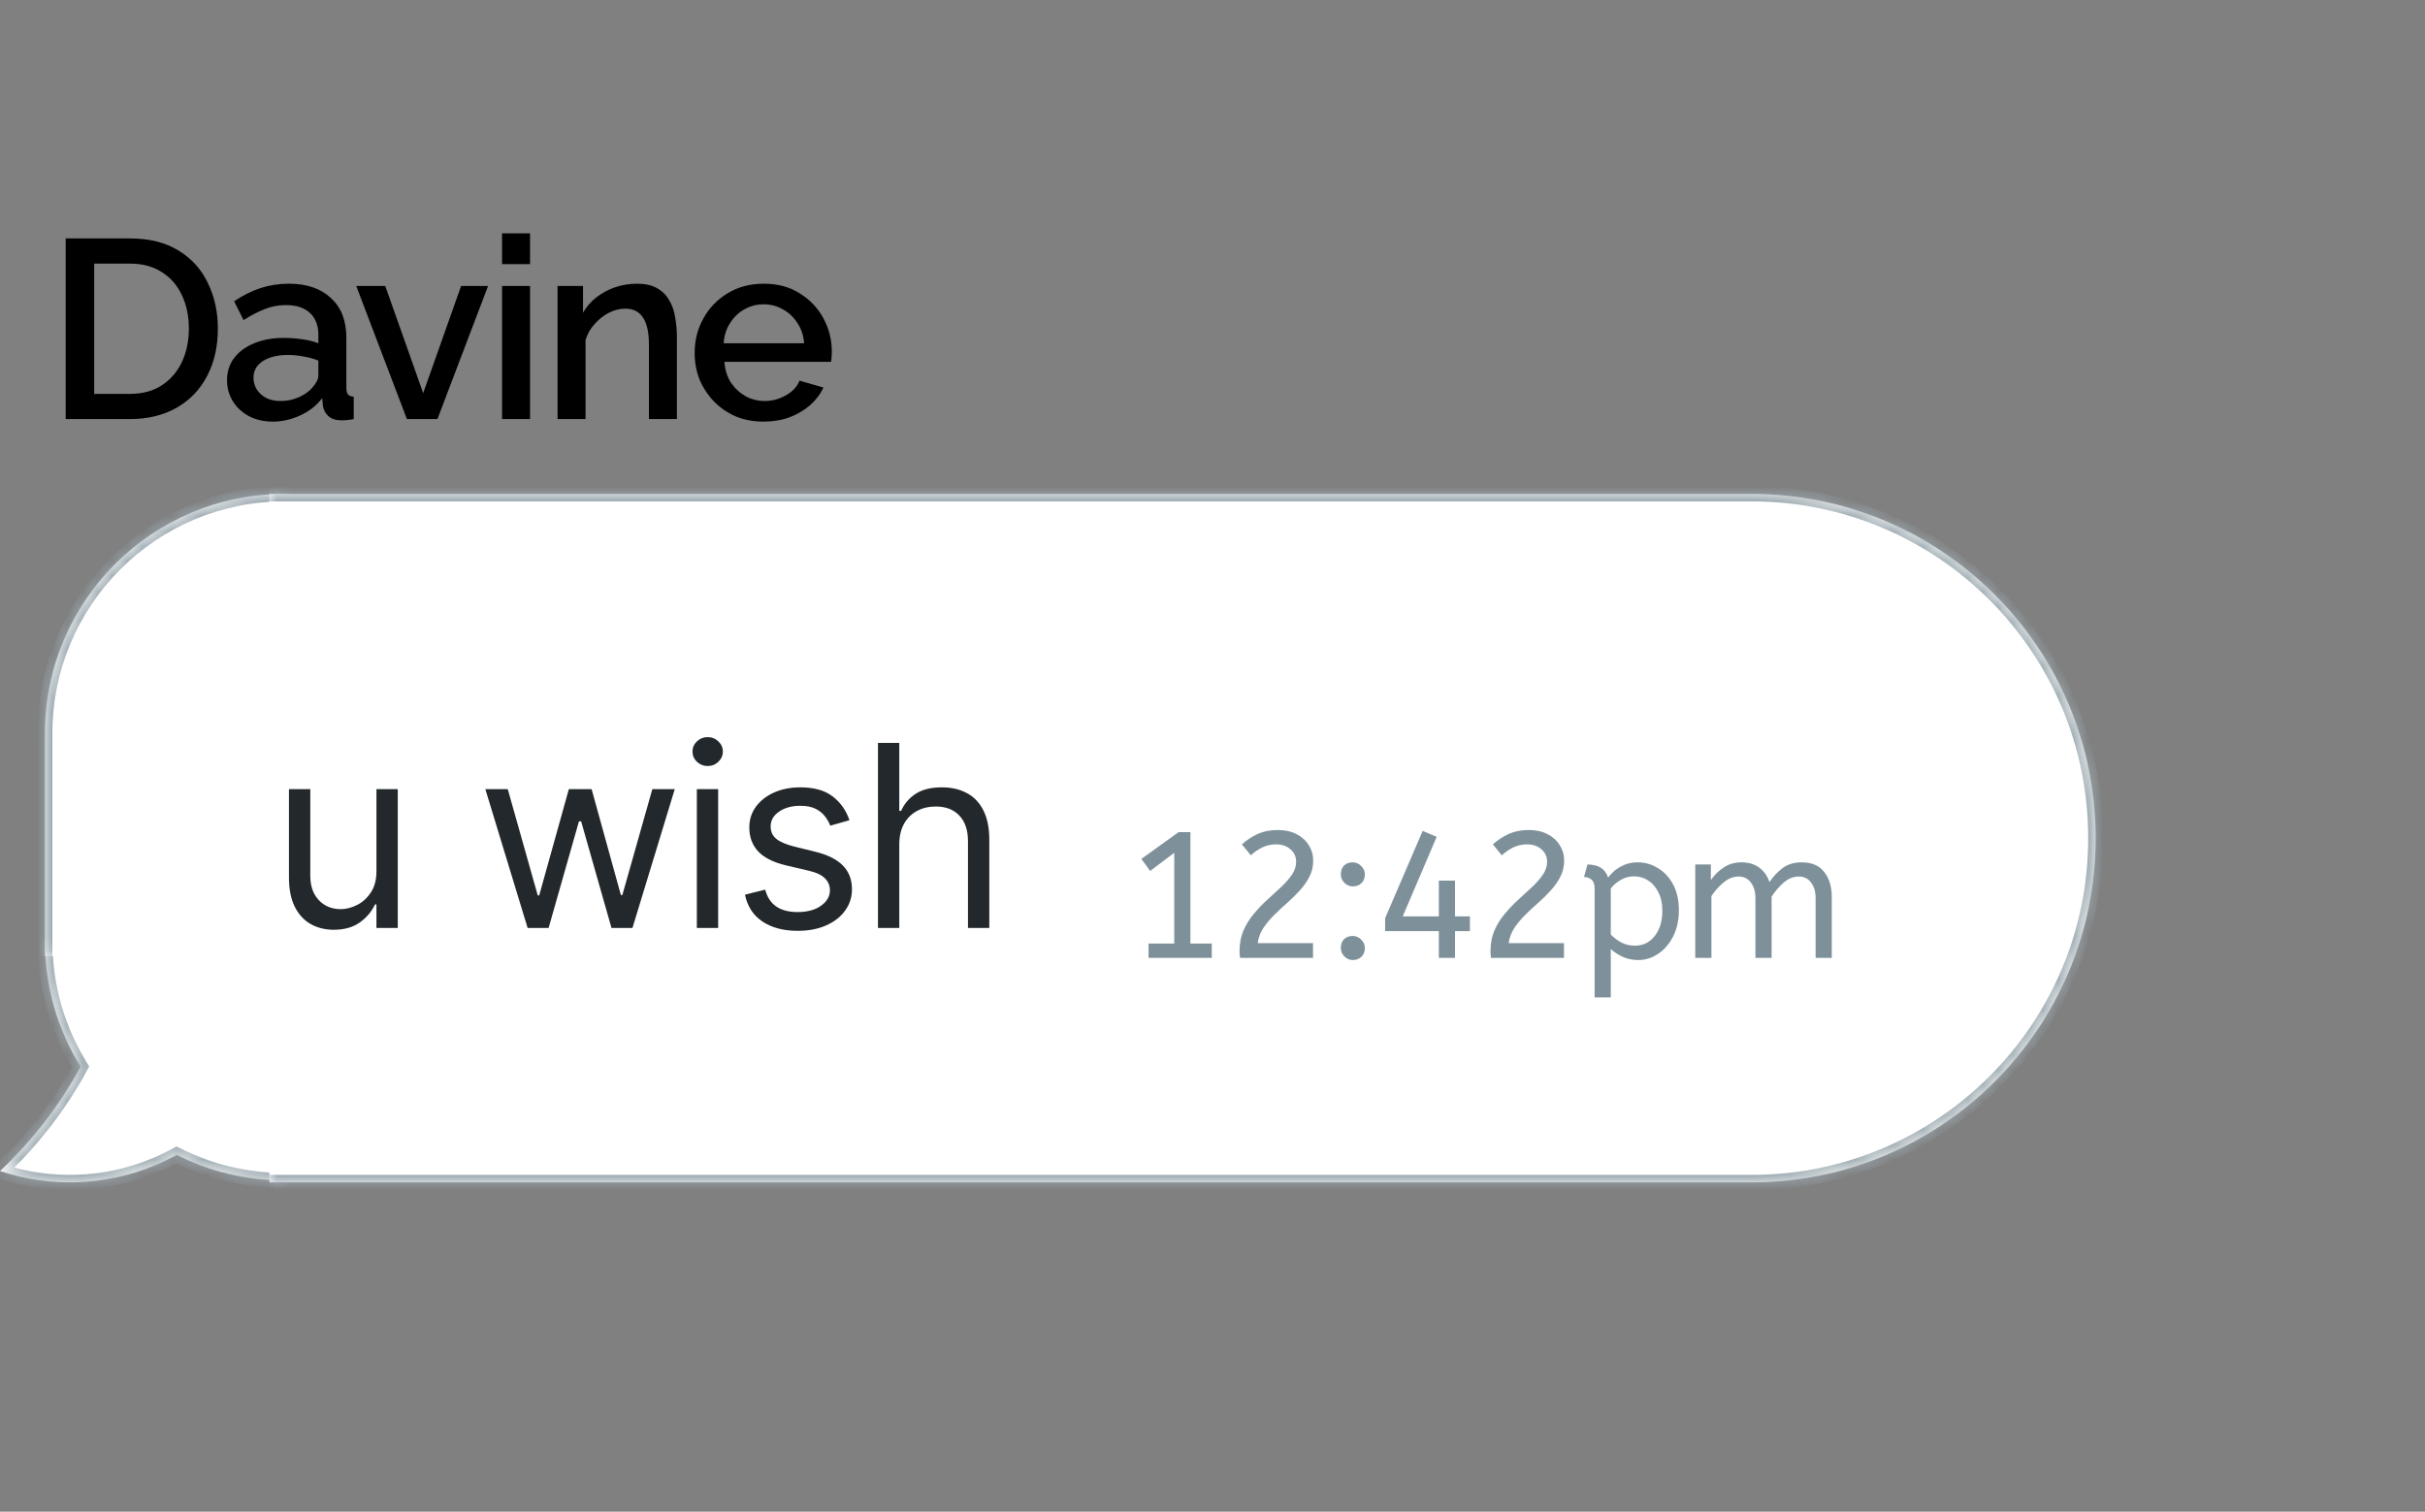
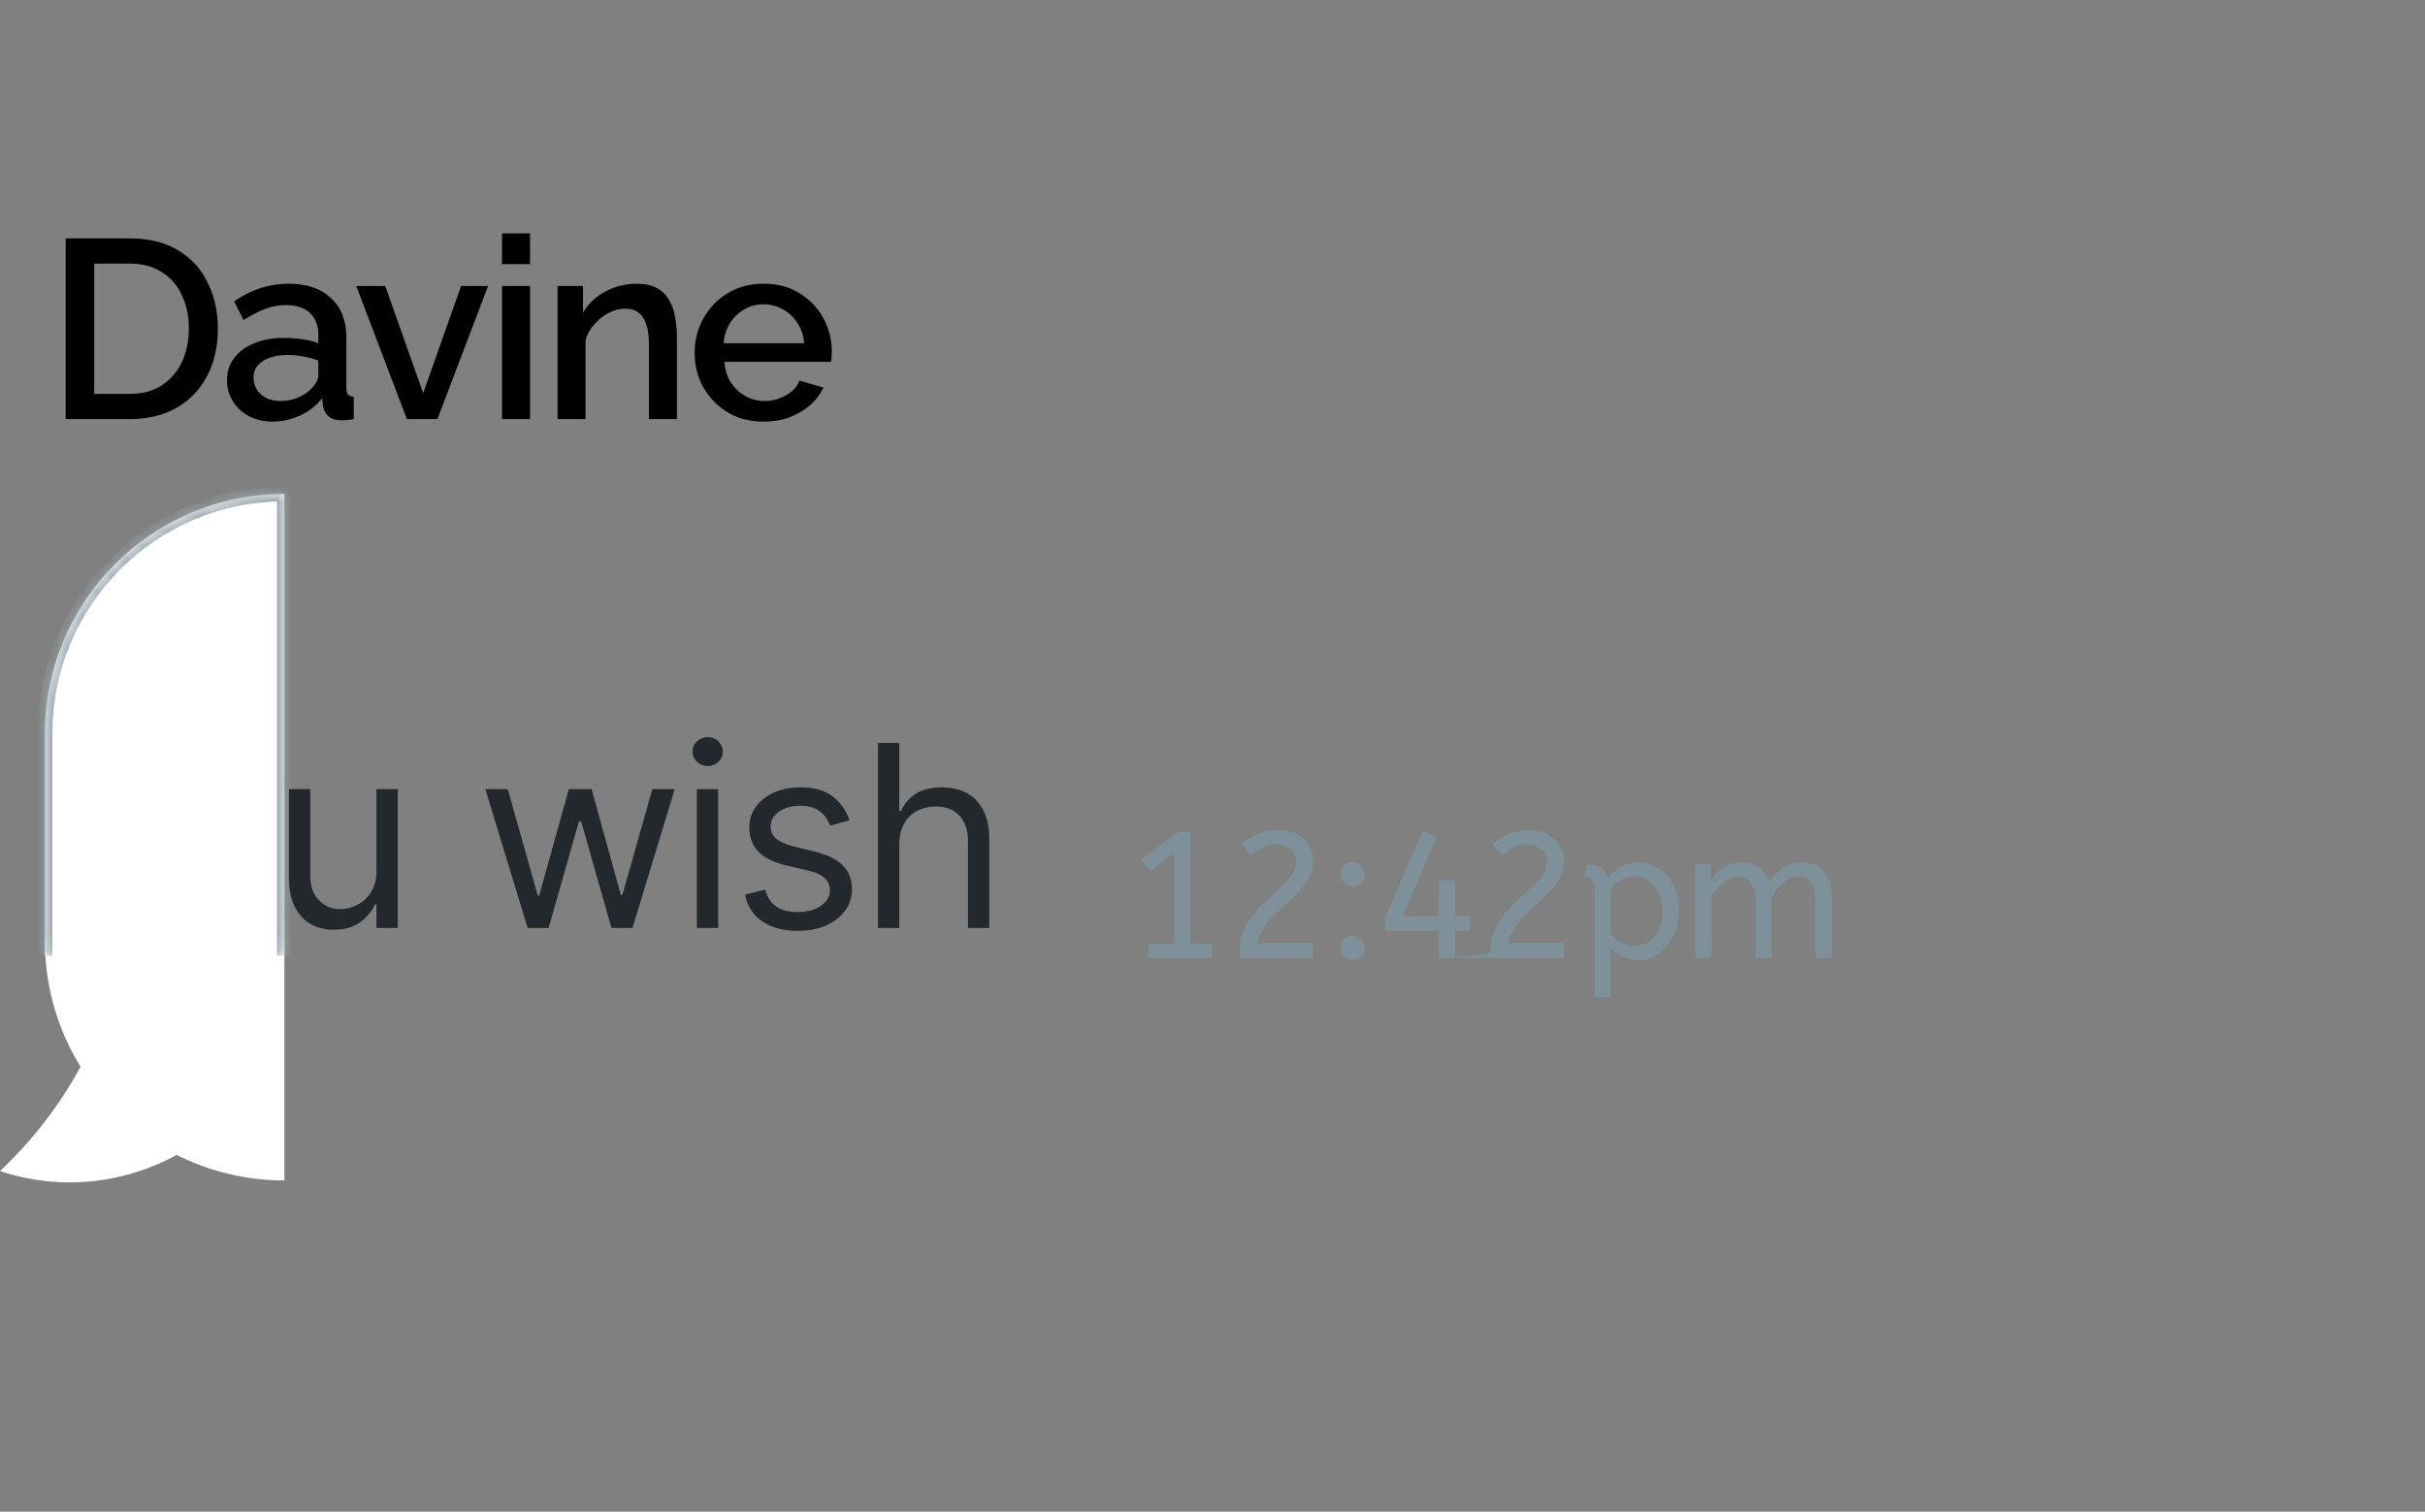
<svg xmlns="http://www.w3.org/2000/svg" width="162" height="101" viewBox="0 0 162 101" fill="none">
  <rect x="0" y="0" width="162" height="101" fill="#808080" stroke="none" />
  <path d="M4.388 28V15.93H8.672C9.975 15.93 11.063 16.202 11.936 16.746C12.809 17.279 13.46 18.004 13.891 18.922C14.333 19.829 14.554 20.837 14.554 21.948C14.554 23.172 14.31 24.237 13.823 25.144C13.347 26.051 12.667 26.753 11.783 27.252C10.899 27.751 9.862 28 8.672 28H4.388ZM12.616 21.948C12.616 21.098 12.457 20.35 12.14 19.704C11.834 19.047 11.386 18.537 10.797 18.174C10.219 17.8 9.51 17.613 8.672 17.613H6.292V26.317H8.672C9.522 26.317 10.236 26.124 10.814 25.739C11.403 25.354 11.851 24.832 12.157 24.175C12.463 23.518 12.616 22.775 12.616 21.948ZM15.165 25.399C15.165 24.832 15.324 24.339 15.641 23.92C15.97 23.489 16.418 23.161 16.984 22.934C17.551 22.696 18.208 22.577 18.956 22.577C19.353 22.577 19.755 22.605 20.163 22.662C20.582 22.719 20.951 22.809 21.268 22.934V22.373C21.268 21.75 21.081 21.262 20.707 20.911C20.333 20.56 19.795 20.384 19.092 20.384C18.593 20.384 18.123 20.475 17.681 20.656C17.239 20.826 16.769 21.07 16.27 21.387L15.641 20.129C16.23 19.732 16.82 19.438 17.409 19.245C18.01 19.052 18.639 18.956 19.296 18.956C20.486 18.956 21.421 19.273 22.101 19.908C22.793 20.531 23.138 21.421 23.138 22.577V25.892C23.138 26.107 23.172 26.26 23.24 26.351C23.32 26.442 23.45 26.493 23.631 26.504V28C23.461 28.034 23.308 28.057 23.172 28.068C23.036 28.079 22.923 28.085 22.832 28.085C22.436 28.085 22.135 27.989 21.931 27.796C21.727 27.603 21.608 27.377 21.574 27.116L21.523 26.606C21.138 27.105 20.645 27.49 20.044 27.762C19.444 28.034 18.837 28.17 18.225 28.17C17.636 28.17 17.109 28.051 16.644 27.813C16.18 27.564 15.817 27.229 15.556 26.81C15.296 26.391 15.165 25.92 15.165 25.399ZM20.826 25.943C20.962 25.796 21.07 25.648 21.149 25.501C21.229 25.354 21.268 25.223 21.268 25.11V24.09C20.951 23.965 20.616 23.875 20.265 23.818C19.914 23.75 19.568 23.716 19.228 23.716C18.548 23.716 17.993 23.852 17.562 24.124C17.143 24.396 16.933 24.77 16.933 25.246C16.933 25.507 17.001 25.756 17.137 25.994C17.285 26.232 17.488 26.425 17.749 26.572C18.021 26.719 18.355 26.793 18.752 26.793C19.16 26.793 19.551 26.714 19.925 26.555C20.299 26.396 20.599 26.192 20.826 25.943ZM27.182 28L23.799 19.109H25.737L28.27 26.266L30.803 19.109H32.605L29.222 28H27.182ZM33.539 28V19.109H35.409V28H33.539ZM33.539 17.647V15.59H35.409V17.647H33.539ZM45.221 28H43.351V23.019C43.351 22.192 43.215 21.585 42.943 21.2C42.683 20.815 42.292 20.622 41.77 20.622C41.408 20.622 41.045 20.713 40.682 20.894C40.331 21.075 40.014 21.325 39.73 21.642C39.447 21.948 39.243 22.305 39.118 22.713V28H37.248V19.109H38.948V20.894C39.175 20.497 39.47 20.157 39.832 19.874C40.206 19.579 40.626 19.353 41.09 19.194C41.555 19.035 42.048 18.956 42.569 18.956C43.102 18.956 43.538 19.052 43.878 19.245C44.23 19.438 44.502 19.704 44.694 20.044C44.898 20.373 45.034 20.758 45.102 21.2C45.182 21.631 45.221 22.09 45.221 22.577V28ZM51.013 28.17C50.322 28.17 49.693 28.051 49.126 27.813C48.571 27.564 48.089 27.229 47.681 26.81C47.273 26.379 46.956 25.892 46.729 25.348C46.514 24.793 46.406 24.203 46.406 23.58C46.406 22.741 46.599 21.976 46.984 21.285C47.369 20.582 47.907 20.021 48.599 19.602C49.29 19.171 50.1 18.956 51.03 18.956C51.959 18.956 52.758 19.171 53.427 19.602C54.107 20.021 54.634 20.577 55.008 21.268C55.382 21.959 55.569 22.702 55.569 23.495C55.569 23.631 55.563 23.761 55.552 23.886C55.541 23.999 55.529 24.096 55.518 24.175H48.395C48.429 24.696 48.571 25.155 48.82 25.552C49.081 25.937 49.409 26.243 49.806 26.47C50.203 26.685 50.627 26.793 51.081 26.793C51.58 26.793 52.05 26.668 52.492 26.419C52.945 26.17 53.251 25.841 53.41 25.433L55.008 25.892C54.815 26.323 54.52 26.714 54.124 27.065C53.739 27.405 53.279 27.677 52.747 27.881C52.214 28.074 51.636 28.17 51.013 28.17ZM48.344 22.934H53.716C53.682 22.424 53.535 21.976 53.274 21.591C53.025 21.194 52.702 20.888 52.305 20.673C51.919 20.446 51.489 20.333 51.013 20.333C50.548 20.333 50.117 20.446 49.721 20.673C49.336 20.888 49.018 21.194 48.769 21.591C48.52 21.976 48.378 22.424 48.344 22.934Z" fill="black" />
  <mask id="path-2-inside-1_513_374" fill="white">
-     <path fill-rule="evenodd" clip-rule="evenodd" d="M19 62.87H3C3 65.952 3.871 68.83 5.381 71.272C4.006 73.814 2.195 76.176 0 78.243C3.276 79.331 6.945 79.285 10.38 77.849C10.872 77.643 11.347 77.414 11.803 77.164C13.967 78.255 16.412 78.87 19 78.87V62.87Z" />
-   </mask>
+     </mask>
  <path fill-rule="evenodd" clip-rule="evenodd" d="M19 62.87H3C3 65.952 3.871 68.83 5.381 71.272C4.006 73.814 2.195 76.176 0 78.243C3.276 79.331 6.945 79.285 10.38 77.849C10.872 77.643 11.347 77.414 11.803 77.164C13.967 78.255 16.412 78.87 19 78.87V62.87Z" fill="white" />
-   <path d="M3 62.87V62.37H2.5V62.87H3ZM19 62.87H19.5V62.37H19V62.87ZM5.381 71.272L5.821 71.51L5.959 71.255L5.807 71.009L5.381 71.272ZM0 78.243L-0.343 77.879L-0.953 78.454L-0.158 78.718L0 78.243ZM10.38 77.849L10.188 77.387L10.188 77.387L10.38 77.849ZM11.803 77.164L12.029 76.717L11.794 76.599L11.563 76.725L11.803 77.164ZM19 78.87V79.37H19.5V78.87H19ZM3 62.87V63.37H19V62.87V62.37H3V62.87ZM5.381 71.272L5.807 71.009C4.344 68.644 3.5 65.856 3.5 62.87H3H2.5C2.5 66.047 3.399 69.016 4.956 71.535L5.381 71.272ZM5.381 71.272L4.942 71.034C3.592 73.529 1.813 75.848 -0.343 77.879L0 78.243L0.343 78.607C2.576 76.504 4.42 74.099 5.821 71.51L5.381 71.272ZM0 78.243L-0.158 78.718C3.229 79.842 7.023 79.795 10.573 78.31L10.38 77.849L10.188 77.387C6.868 78.776 3.324 78.82 0.158 77.769L0 78.243ZM10.38 77.849L10.573 78.31C11.081 78.098 11.572 77.861 12.044 77.602L11.803 77.164L11.563 76.725C11.122 76.967 10.663 77.189 10.188 77.387L10.38 77.849ZM19 78.87V78.37C16.492 78.37 14.124 77.774 12.029 76.717L11.803 77.164L11.578 77.61C13.81 78.736 16.332 79.37 19 79.37V78.87ZM19 62.87H18.5V78.87H19H19.5V62.87H19Z" fill="#9BA9B0" mask="url(#path-2-inside-1_513_374)" />
  <mask id="path-4-inside-2_513_374" fill="white">
    <path d="M3 49C3 40.163 10.163 33 19 33V33V63.87H3V49Z" />
  </mask>
  <path d="M3 49C3 40.163 10.163 33 19 33V33V63.87H3V49Z" fill="white" />
  <path d="M2.5 49C2.5 39.887 9.887 32.5 19 32.5H19.5L18.5 33.5H19C10.44 33.5 3.5 40.44 3.5 49H2.5ZM19 63.87H3H19ZM2.5 63.87V49C2.5 39.887 9.887 32.5 19 32.5V33.5C10.44 33.5 3.5 40.44 3.5 49V63.87H2.5ZM19.5 32.5V63.87H18.5V33.008C18.667 33.003 18.833 33 19 33L19.5 32.5Z" fill="#9BA9B0" mask="url(#path-4-inside-2_513_374)" />
  <mask id="path-6-inside-3_513_374" fill="white">
    <path d="M18 33H117C129.703 33 140 43.297 140 56V56C140 68.703 129.703 79 117 79H18V33Z" />
  </mask>
-   <path d="M18 33H117C129.703 33 140 43.297 140 56V56C140 68.703 129.703 79 117 79H18V33Z" fill="white" />
-   <path d="M18 32.5H117C129.979 32.5 140.5 43.021 140.5 56H139.5C139.5 43.574 129.426 33.5 117 33.5H18V32.5ZM140.5 56C140.5 68.979 129.979 79.5 117 79.5H18V78.5H117C129.426 78.5 139.5 68.426 139.5 56H140.5ZM18 79V33V79ZM117 32.5C129.979 32.5 140.5 43.021 140.5 56C140.5 68.979 129.979 79.5 117 79.5V78.5C129.426 78.5 139.5 68.426 139.5 56C139.5 43.574 129.426 33.5 117 33.5V32.5Z" fill="#9BA9B0" mask="url(#path-6-inside-3_513_374)" />
  <path d="M25.148 58.209V52.727H26.572V62H25.148V60.43H25.051C24.834 60.901 24.496 61.302 24.037 61.632C23.578 61.958 22.999 62.121 22.298 62.121C21.719 62.121 21.204 61.994 20.753 61.74C20.302 61.483 19.948 61.096 19.69 60.581C19.433 60.062 19.304 59.408 19.304 58.619V52.727H20.729V58.523C20.729 59.199 20.918 59.738 21.296 60.141C21.678 60.543 22.166 60.744 22.757 60.744C23.111 60.744 23.471 60.654 23.838 60.473C24.208 60.291 24.518 60.014 24.767 59.64C25.021 59.265 25.148 58.788 25.148 58.209ZM35.248 62L32.423 52.727H33.92L35.924 59.827H36.021L38.001 52.727H39.522L41.478 59.803H41.575L43.579 52.727H45.076L42.251 62H40.85L38.822 54.876H38.677L36.649 62H35.248ZM46.552 62V52.727H47.976V62H46.552ZM47.276 51.182C46.998 51.182 46.759 51.087 46.558 50.898C46.361 50.709 46.262 50.481 46.262 50.216C46.262 49.95 46.361 49.723 46.558 49.534C46.759 49.345 46.998 49.25 47.276 49.25C47.554 49.25 47.791 49.345 47.988 49.534C48.19 49.723 48.29 49.95 48.29 50.216C48.29 50.481 48.19 50.709 47.988 50.898C47.791 51.087 47.554 51.182 47.276 51.182ZM56.746 54.804L55.466 55.166C55.386 54.953 55.267 54.746 55.11 54.544C54.957 54.339 54.748 54.17 54.482 54.037C54.217 53.904 53.877 53.838 53.462 53.838C52.895 53.838 52.422 53.969 52.043 54.23C51.669 54.488 51.482 54.816 51.482 55.215C51.482 55.569 51.611 55.848 51.868 56.054C52.126 56.259 52.528 56.43 53.076 56.567L54.452 56.905C55.281 57.106 55.899 57.414 56.305 57.828C56.712 58.239 56.915 58.768 56.915 59.416C56.915 59.947 56.762 60.422 56.456 60.841C56.154 61.26 55.732 61.59 55.188 61.831C54.645 62.072 54.013 62.193 53.293 62.193C52.347 62.193 51.564 61.988 50.944 61.577C50.325 61.167 49.932 60.567 49.767 59.778L51.12 59.44C51.248 59.939 51.492 60.314 51.85 60.563C52.212 60.813 52.685 60.938 53.269 60.938C53.933 60.938 54.46 60.797 54.85 60.515C55.245 60.229 55.442 59.887 55.442 59.489C55.442 59.167 55.329 58.897 55.104 58.68C54.879 58.458 54.532 58.293 54.066 58.185L52.52 57.822C51.671 57.621 51.047 57.309 50.649 56.887C50.254 56.46 50.057 55.927 50.057 55.287C50.057 54.764 50.204 54.301 50.498 53.898C50.796 53.496 51.2 53.18 51.711 52.951C52.226 52.721 52.81 52.606 53.462 52.606C54.38 52.606 55.1 52.808 55.623 53.21C56.15 53.613 56.525 54.144 56.746 54.804ZM60.076 56.422V62H58.652V49.636H60.076V54.176H60.197C60.414 53.697 60.74 53.317 61.175 53.035C61.614 52.749 62.197 52.606 62.926 52.606C63.558 52.606 64.111 52.733 64.586 52.987C65.061 53.236 65.429 53.621 65.691 54.14C65.956 54.655 66.089 55.311 66.089 56.108V62H64.665V56.205C64.665 55.468 64.473 54.899 64.091 54.496C63.713 54.09 63.187 53.886 62.515 53.886C62.048 53.886 61.63 53.985 61.26 54.182C60.893 54.379 60.604 54.667 60.39 55.045C60.181 55.424 60.076 55.883 60.076 56.422Z" fill="#22282B" />
-   <path d="M76.728 64V63.04H78.444V56.98L76.836 58.192L76.248 57.388L78.732 55.6H79.524V63.04H80.952V64H76.728ZM82.843 64C82.819 63.856 82.807 63.708 82.807 63.556C82.807 63.036 82.895 62.572 83.071 62.164C83.255 61.748 83.491 61.372 83.779 61.036C84.067 60.692 84.371 60.376 84.691 60.088C85.019 59.792 85.323 59.512 85.603 59.248C85.891 58.976 86.127 58.704 86.311 58.432C86.495 58.16 86.587 57.876 86.587 57.58C86.587 57.244 86.463 56.968 86.215 56.752C85.967 56.528 85.647 56.416 85.255 56.416C84.919 56.416 84.611 56.484 84.331 56.62C84.059 56.748 83.803 56.924 83.563 57.148L82.963 56.416C83.283 56.128 83.635 55.896 84.019 55.72C84.411 55.544 84.863 55.456 85.375 55.456C85.847 55.456 86.259 55.548 86.611 55.732C86.963 55.908 87.235 56.152 87.427 56.464C87.627 56.776 87.727 57.124 87.727 57.508C87.727 57.892 87.643 58.248 87.475 58.576C87.307 58.904 87.091 59.212 86.827 59.5C86.563 59.788 86.279 60.068 85.975 60.34C85.671 60.604 85.379 60.876 85.099 61.156C84.819 61.436 84.579 61.728 84.379 62.032C84.187 62.336 84.067 62.664 84.019 63.016H87.715V64H82.843ZM90.375 59.224C90.159 59.224 89.971 59.144 89.811 58.984C89.651 58.824 89.571 58.636 89.571 58.42C89.571 58.172 89.643 57.976 89.787 57.832C89.931 57.688 90.127 57.616 90.375 57.616C90.583 57.616 90.767 57.696 90.927 57.856C91.095 58.016 91.179 58.204 91.179 58.42C91.179 58.66 91.103 58.856 90.951 59.008C90.799 59.152 90.607 59.224 90.375 59.224ZM90.375 64.144C90.159 64.144 89.971 64.064 89.811 63.904C89.651 63.744 89.571 63.556 89.571 63.34C89.571 63.092 89.643 62.896 89.787 62.752C89.931 62.608 90.127 62.536 90.375 62.536C90.583 62.536 90.767 62.616 90.927 62.776C91.095 62.936 91.179 63.124 91.179 63.34C91.179 63.58 91.103 63.776 90.951 63.928C90.799 64.072 90.607 64.144 90.375 64.144ZM96.12 64V62.212H92.532V61.348L95.04 55.516L95.976 55.912L93.708 61.228H96.12V58.84H97.2V61.228H98.196V62.212H97.2V64H96.12ZM99.608 64C99.584 63.856 99.572 63.708 99.572 63.556C99.572 63.036 99.66 62.572 99.836 62.164C100.02 61.748 100.256 61.372 100.544 61.036C100.832 60.692 101.136 60.376 101.456 60.088C101.784 59.792 102.088 59.512 102.368 59.248C102.656 58.976 102.892 58.704 103.076 58.432C103.26 58.16 103.352 57.876 103.352 57.58C103.352 57.244 103.228 56.968 102.98 56.752C102.732 56.528 102.412 56.416 102.02 56.416C101.684 56.416 101.376 56.484 101.096 56.62C100.824 56.748 100.568 56.924 100.328 57.148L99.728 56.416C100.048 56.128 100.4 55.896 100.784 55.72C101.176 55.544 101.628 55.456 102.14 55.456C102.612 55.456 103.024 55.548 103.376 55.732C103.728 55.908 104 56.152 104.192 56.464C104.392 56.776 104.492 57.124 104.492 57.508C104.492 57.892 104.408 58.248 104.24 58.576C104.072 58.904 103.856 59.212 103.592 59.5C103.328 59.788 103.044 60.068 102.74 60.34C102.436 60.604 102.144 60.876 101.864 61.156C101.584 61.436 101.344 61.728 101.144 62.032C100.952 62.336 100.832 62.664 100.784 63.016H104.48V64H99.608ZM106.527 66.64V59.356C106.527 59.084 106.459 58.892 106.323 58.78C106.195 58.66 106.027 58.6 105.819 58.6L106.047 57.76C106.783 57.76 107.243 58.052 107.427 58.636C107.507 58.516 107.635 58.376 107.811 58.216C107.995 58.056 108.219 57.916 108.483 57.796C108.755 57.676 109.063 57.616 109.407 57.616C109.887 57.616 110.335 57.744 110.751 58C111.175 58.248 111.515 58.612 111.771 59.092C112.027 59.564 112.155 60.14 112.155 60.82C112.155 61.484 112.027 62.068 111.771 62.572C111.515 63.068 111.179 63.456 110.763 63.736C110.355 64.008 109.911 64.144 109.431 64.144C109.063 64.144 108.719 64.072 108.399 63.928C108.079 63.776 107.815 63.604 107.607 63.412V66.64H106.527ZM109.215 63.184C109.759 63.184 110.199 62.972 110.535 62.548C110.879 62.116 111.051 61.552 111.051 60.856C111.051 60.376 110.963 59.964 110.787 59.62C110.619 59.276 110.391 59.012 110.103 58.828C109.823 58.644 109.511 58.552 109.167 58.552C108.823 58.552 108.511 58.64 108.231 58.816C107.959 58.984 107.751 59.168 107.607 59.368V62.44C107.815 62.656 108.055 62.836 108.327 62.98C108.599 63.116 108.895 63.184 109.215 63.184ZM113.25 64V57.76H114.294V58.804C114.518 58.468 114.802 58.188 115.146 57.964C115.49 57.732 115.882 57.616 116.322 57.616C116.818 57.616 117.222 57.736 117.534 57.976C117.854 58.216 118.078 58.536 118.206 58.936C118.454 58.568 118.746 58.256 119.082 58C119.426 57.744 119.85 57.616 120.354 57.616C121.034 57.616 121.538 57.832 121.866 58.264C122.202 58.688 122.37 59.244 122.37 59.932V64H121.29V60.016C121.29 59.584 121.19 59.236 120.99 58.972C120.79 58.7 120.514 58.564 120.162 58.564C119.802 58.564 119.466 58.7 119.154 58.972C118.85 59.236 118.582 59.548 118.35 59.908V64H117.27V60.016C117.27 59.584 117.17 59.236 116.97 58.972C116.77 58.7 116.494 58.564 116.142 58.564C115.79 58.564 115.458 58.696 115.146 58.96C114.834 59.216 114.562 59.52 114.33 59.872V64H113.25Z" fill="#7E919A" />
+   <path d="M76.728 64V63.04H78.444V56.98L76.836 58.192L76.248 57.388L78.732 55.6H79.524V63.04H80.952V64H76.728ZM82.843 64C82.819 63.856 82.807 63.708 82.807 63.556C82.807 63.036 82.895 62.572 83.071 62.164C83.255 61.748 83.491 61.372 83.779 61.036C84.067 60.692 84.371 60.376 84.691 60.088C85.019 59.792 85.323 59.512 85.603 59.248C85.891 58.976 86.127 58.704 86.311 58.432C86.495 58.16 86.587 57.876 86.587 57.58C86.587 57.244 86.463 56.968 86.215 56.752C85.967 56.528 85.647 56.416 85.255 56.416C84.919 56.416 84.611 56.484 84.331 56.62C84.059 56.748 83.803 56.924 83.563 57.148L82.963 56.416C83.283 56.128 83.635 55.896 84.019 55.72C84.411 55.544 84.863 55.456 85.375 55.456C85.847 55.456 86.259 55.548 86.611 55.732C86.963 55.908 87.235 56.152 87.427 56.464C87.627 56.776 87.727 57.124 87.727 57.508C87.727 57.892 87.643 58.248 87.475 58.576C87.307 58.904 87.091 59.212 86.827 59.5C86.563 59.788 86.279 60.068 85.975 60.34C85.671 60.604 85.379 60.876 85.099 61.156C84.819 61.436 84.579 61.728 84.379 62.032C84.187 62.336 84.067 62.664 84.019 63.016H87.715V64H82.843ZM90.375 59.224C90.159 59.224 89.971 59.144 89.811 58.984C89.651 58.824 89.571 58.636 89.571 58.42C89.571 58.172 89.643 57.976 89.787 57.832C89.931 57.688 90.127 57.616 90.375 57.616C90.583 57.616 90.767 57.696 90.927 57.856C91.095 58.016 91.179 58.204 91.179 58.42C91.179 58.66 91.103 58.856 90.951 59.008C90.799 59.152 90.607 59.224 90.375 59.224ZM90.375 64.144C90.159 64.144 89.971 64.064 89.811 63.904C89.651 63.744 89.571 63.556 89.571 63.34C89.571 63.092 89.643 62.896 89.787 62.752C89.931 62.608 90.127 62.536 90.375 62.536C90.583 62.536 90.767 62.616 90.927 62.776C91.095 62.936 91.179 63.124 91.179 63.34C91.179 63.58 91.103 63.776 90.951 63.928C90.799 64.072 90.607 64.144 90.375 64.144ZM96.12 64V62.212H92.532V61.348L95.04 55.516L95.976 55.912L93.708 61.228H96.12V58.84H97.2V61.228H98.196V62.212H97.2V64H96.12ZC99.584 63.856 99.572 63.708 99.572 63.556C99.572 63.036 99.66 62.572 99.836 62.164C100.02 61.748 100.256 61.372 100.544 61.036C100.832 60.692 101.136 60.376 101.456 60.088C101.784 59.792 102.088 59.512 102.368 59.248C102.656 58.976 102.892 58.704 103.076 58.432C103.26 58.16 103.352 57.876 103.352 57.58C103.352 57.244 103.228 56.968 102.98 56.752C102.732 56.528 102.412 56.416 102.02 56.416C101.684 56.416 101.376 56.484 101.096 56.62C100.824 56.748 100.568 56.924 100.328 57.148L99.728 56.416C100.048 56.128 100.4 55.896 100.784 55.72C101.176 55.544 101.628 55.456 102.14 55.456C102.612 55.456 103.024 55.548 103.376 55.732C103.728 55.908 104 56.152 104.192 56.464C104.392 56.776 104.492 57.124 104.492 57.508C104.492 57.892 104.408 58.248 104.24 58.576C104.072 58.904 103.856 59.212 103.592 59.5C103.328 59.788 103.044 60.068 102.74 60.34C102.436 60.604 102.144 60.876 101.864 61.156C101.584 61.436 101.344 61.728 101.144 62.032C100.952 62.336 100.832 62.664 100.784 63.016H104.48V64H99.608ZM106.527 66.64V59.356C106.527 59.084 106.459 58.892 106.323 58.78C106.195 58.66 106.027 58.6 105.819 58.6L106.047 57.76C106.783 57.76 107.243 58.052 107.427 58.636C107.507 58.516 107.635 58.376 107.811 58.216C107.995 58.056 108.219 57.916 108.483 57.796C108.755 57.676 109.063 57.616 109.407 57.616C109.887 57.616 110.335 57.744 110.751 58C111.175 58.248 111.515 58.612 111.771 59.092C112.027 59.564 112.155 60.14 112.155 60.82C112.155 61.484 112.027 62.068 111.771 62.572C111.515 63.068 111.179 63.456 110.763 63.736C110.355 64.008 109.911 64.144 109.431 64.144C109.063 64.144 108.719 64.072 108.399 63.928C108.079 63.776 107.815 63.604 107.607 63.412V66.64H106.527ZM109.215 63.184C109.759 63.184 110.199 62.972 110.535 62.548C110.879 62.116 111.051 61.552 111.051 60.856C111.051 60.376 110.963 59.964 110.787 59.62C110.619 59.276 110.391 59.012 110.103 58.828C109.823 58.644 109.511 58.552 109.167 58.552C108.823 58.552 108.511 58.64 108.231 58.816C107.959 58.984 107.751 59.168 107.607 59.368V62.44C107.815 62.656 108.055 62.836 108.327 62.98C108.599 63.116 108.895 63.184 109.215 63.184ZM113.25 64V57.76H114.294V58.804C114.518 58.468 114.802 58.188 115.146 57.964C115.49 57.732 115.882 57.616 116.322 57.616C116.818 57.616 117.222 57.736 117.534 57.976C117.854 58.216 118.078 58.536 118.206 58.936C118.454 58.568 118.746 58.256 119.082 58C119.426 57.744 119.85 57.616 120.354 57.616C121.034 57.616 121.538 57.832 121.866 58.264C122.202 58.688 122.37 59.244 122.37 59.932V64H121.29V60.016C121.29 59.584 121.19 59.236 120.99 58.972C120.79 58.7 120.514 58.564 120.162 58.564C119.802 58.564 119.466 58.7 119.154 58.972C118.85 59.236 118.582 59.548 118.35 59.908V64H117.27V60.016C117.27 59.584 117.17 59.236 116.97 58.972C116.77 58.7 116.494 58.564 116.142 58.564C115.79 58.564 115.458 58.696 115.146 58.96C114.834 59.216 114.562 59.52 114.33 59.872V64H113.25Z" fill="#7E919A" />
</svg>